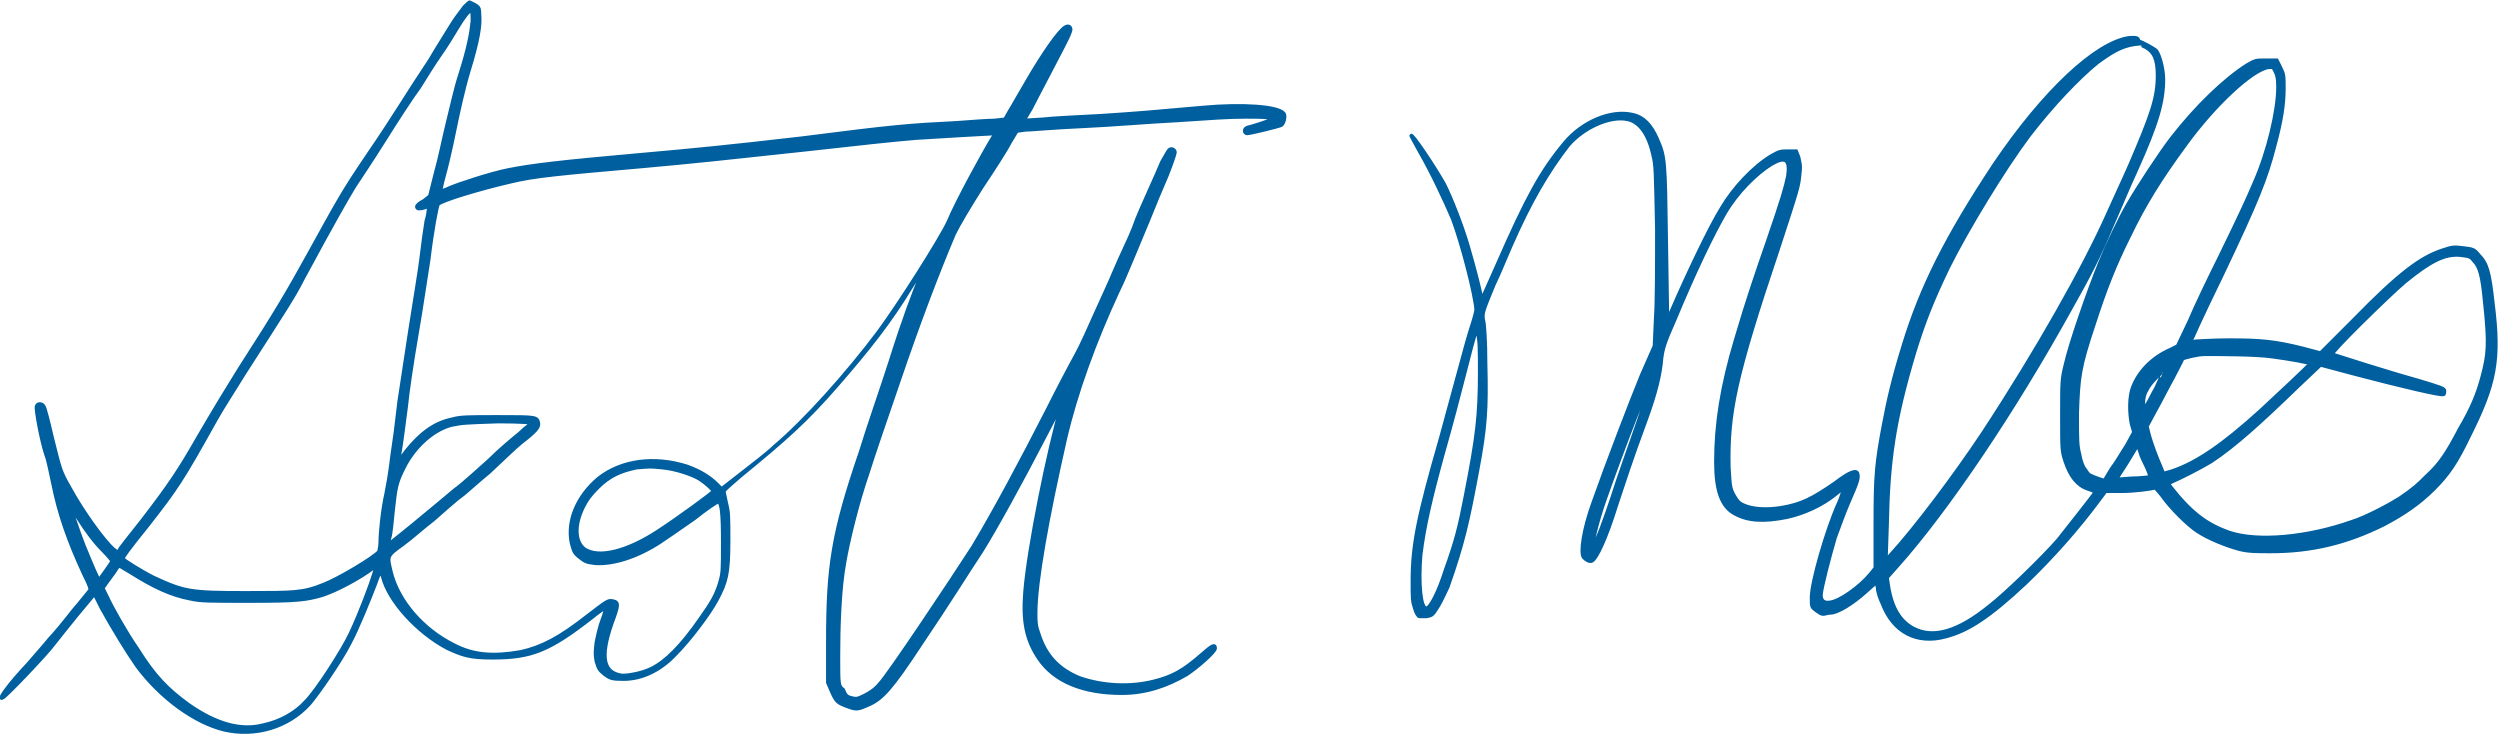
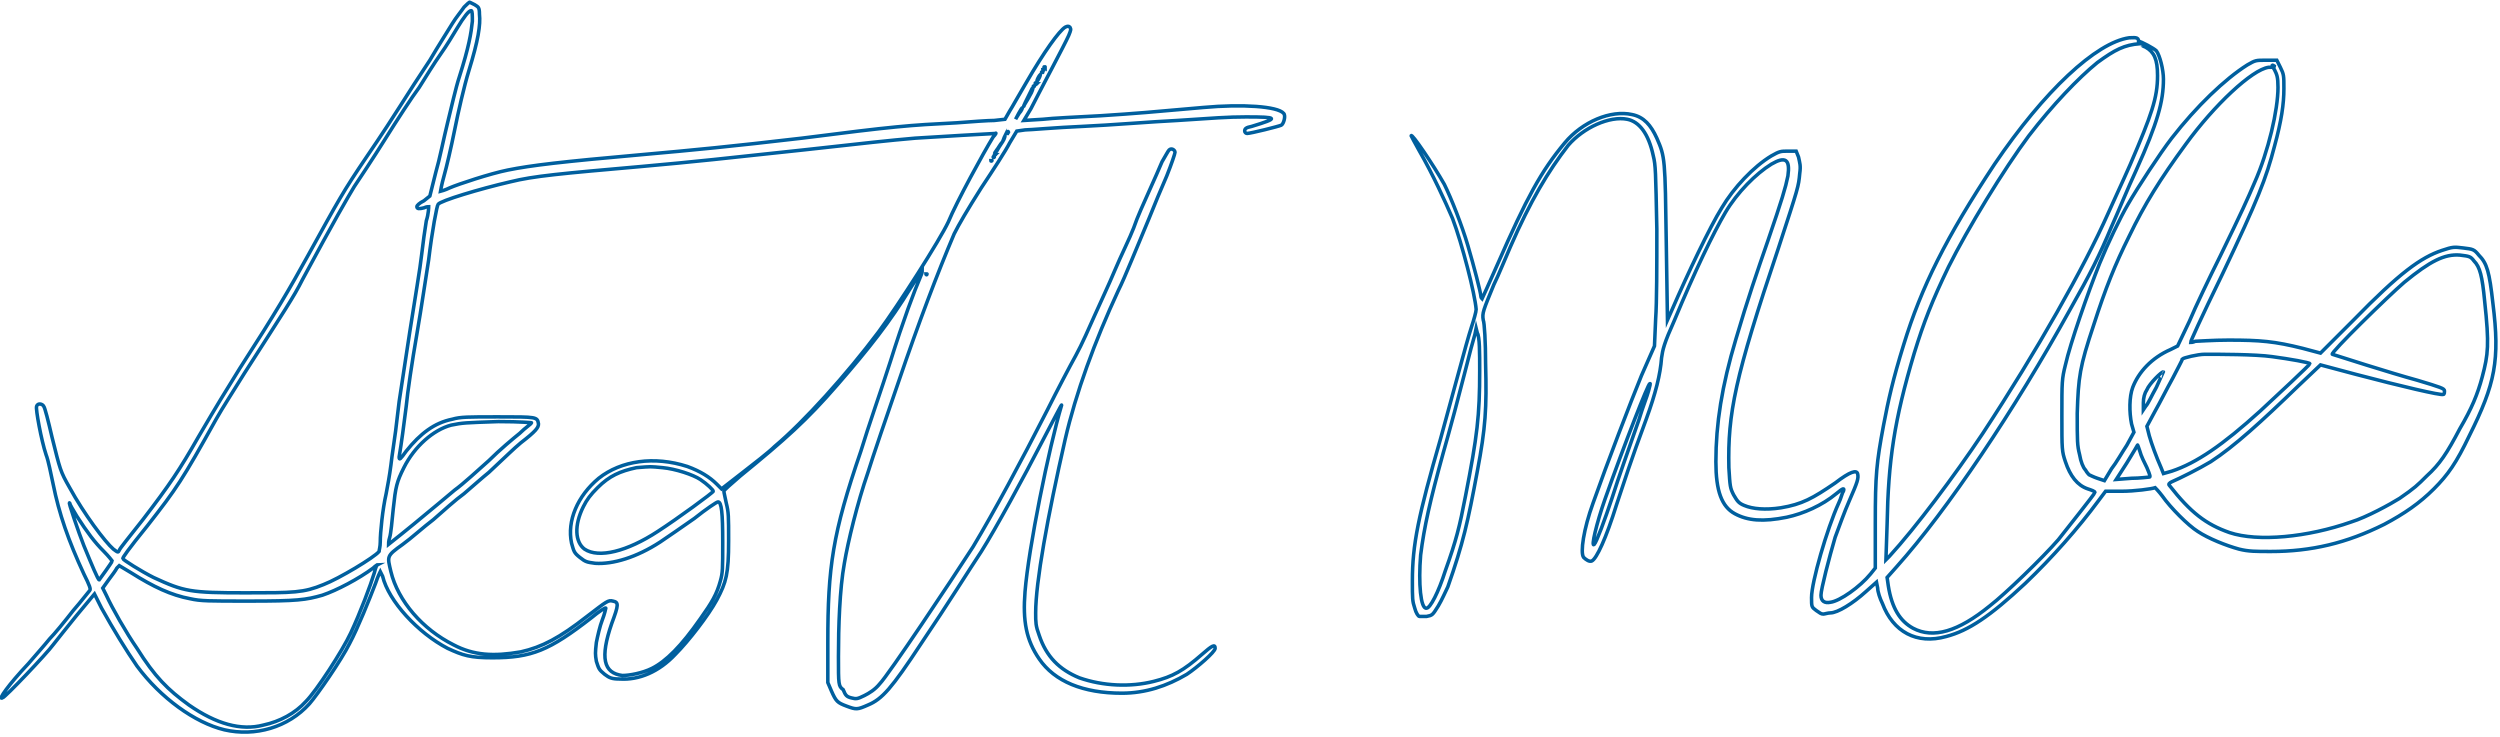
<svg xmlns="http://www.w3.org/2000/svg" xmlns:xlink="http://www.w3.org/1999/xlink" version="1.1" id="Layer_1" x="0px" y="0px" viewBox="0 0 211.7 62.4" style="enable-background:new 0 0 211.7 62.4;" xml:space="preserve">
  <style type="text/css">
	.st0{clip-path:url(#SVGID_00000173136798248555772180000017163199580159742083_);fill:#005F9E;}
	
		.st1{clip-path:url(#SVGID_00000173136798248555772180000017163199580159742083_);fill:none;stroke:#005F9E;stroke-width:0.3;stroke-linecap:round;stroke-miterlimit:10;}
</style>
  <g>
    <defs>
      <rect id="SVGID_1_" y="0" width="211.7" height="62.4" />
    </defs>
    <clipPath id="SVGID_00000117657237746091747050000007959031935138892417_">
      <use xlink:href="#SVGID_1_" style="overflow:visible;" />
    </clipPath>
-     <path style="clip-path:url(#SVGID_00000117657237746091747050000007959031935138892417_);fill:#005F9E;" d="M39.3,0.6   c-0.2,0.3-0.7,0.9-1,1.4c-0.3,0.5-1.2,1.9-1.9,3.1C35.6,6.3,34.5,8,34,8.8c-0.5,0.8-1.8,2.8-2.9,4.4c-2.1,3.1-2.4,3.7-5,8.4   c-1.6,2.9-2.7,4.8-5.8,9.6c-1.3,2.1-1.8,2.9-3.5,5.8c-1.6,2.8-2.4,4-4.7,7c-1.1,1.4-2,2.5-2,2.6c-0.1,0.2-0.1,0.2-0.5-0.1   c-0.7-0.6-2.5-3-3.7-5.2c-0.8-1.4-0.8-1.5-1.5-4.3c-0.3-1.3-0.6-2.5-0.7-2.6c-0.1-0.2-0.5-0.3-0.6,0c-0.1,0.2,0.4,2.9,0.8,4.1   c0.2,0.5,0.4,1.6,0.6,2.5c0.5,2.5,1.3,4.8,2.6,7.6c0.5,1,0.6,1.3,0.5,1.4c-0.1,0.1-0.7,0.9-1.4,1.7c-0.7,0.9-1.6,2-2,2.4   c-0.4,0.5-1.2,1.4-1.8,2.1c-1.7,1.8-2.6,3.1-2.2,2.9c0.2,0,3.8-3.8,4.3-4.5c0.3-0.4,1.2-1.5,2-2.5l1.5-1.8l0.6,1.2   c1,1.8,2.1,3.6,3,4.9c2,2.7,4.9,4.8,7.4,5.4c2.6,0.6,5.4-0.2,7.2-2.2c0.7-0.8,2.7-3.7,3.4-5.1c0.7-1.3,1.7-3.8,2.2-5.1   c0.2-0.6,0.4-1,0.4-1c0,0,0.1,0.2,0.2,0.4c0.5,2.1,3,4.8,5.5,6.1c1.3,0.6,1.9,0.8,3.8,0.8c3.3,0,4.8-0.6,8.4-3.4   c0.6-0.5,1.2-0.9,1.2-0.8c0,0-0.1,0.5-0.3,1c-0.2,0.5-0.4,1.4-0.5,1.9c-0.1,0.9-0.1,1,0,1.6c0.2,0.6,0.2,0.7,0.7,1.1   c0.4,0.3,0.6,0.4,1.3,0.4c1.6,0.1,3.3-0.6,4.7-2.1c1.1-1.1,2.8-3.3,3.5-4.6c0.8-1.5,1-2.2,1-5c0-2.1,0-2.4-0.2-3.2   c-0.1-0.5-0.2-0.9-0.2-1c0-0.1,0.6-0.6,1.4-1.3c3.8-3.1,5.6-4.7,8.2-7.7c2.7-3.1,4.5-5.4,6.2-8.2c0.5-0.8,1-1.5,1-1.5   c0,0,0,0.2-0.1,0.4c-0.6,1.4-1.5,3.8-2.6,7.3c-0.7,2.2-1.9,5.6-2.5,7.6c-2.4,7-2.8,9.8-2.8,16.2l0,3.4l0.3,0.7   c0.4,0.9,0.5,1,1.3,1.3c0.8,0.3,0.9,0.3,1.8-0.1c1.2-0.5,2-1.4,4.5-5.2c2.3-3.4,4.1-6.3,5.1-7.8c1.2-1.9,3.6-6.3,5.2-9.4   c0.9-1.7,1.6-3.1,1.6-3c-1.1,3.7-2.8,12.1-3.1,15.8c-0.2,2.5,0.1,4.1,1.2,5.7c1.3,1.9,3.7,2.9,7,2.9c2,0,3.8-0.6,5.5-1.6   c0.9-0.6,2.4-1.9,2.4-2.2c0-0.4-0.3-0.2-1.1,0.5c-1.6,1.4-2.5,1.9-4.1,2.3c-2,0.5-4.3,0.4-6.3-0.3c-1.7-0.7-2.8-1.8-3.4-3.6   c-0.3-0.8-0.3-1.1-0.3-1.9c0-2.6,1-8.1,2.5-14.7c0.9-3.9,2.5-8.3,4.5-12.6c0.6-1.2,1.5-3.5,2.6-6.1c0.4-1,1.1-2.7,1.5-3.6   c0.4-1,0.7-1.9,0.7-2c0-0.2-0.3-0.4-0.5-0.2c-0.1,0.1-0.3,0.5-0.6,1c-0.2,0.5-0.7,1.6-1.1,2.5c-0.4,0.9-1,2.2-1.3,3.1   c-0.3,0.8-1.1,2.4-1.6,3.6c-0.5,1.2-1.3,2.9-1.7,3.8s-1.1,2.5-1.6,3.4c-0.5,0.9-1.6,3-2.4,4.6c-2.3,4.5-4.5,8.6-6.3,11.6   c-1.8,2.8-7.2,10.9-7.9,11.6c-0.4,0.5-0.9,0.8-1.3,1c-0.6,0.3-0.7,0.3-1.1,0.2c-0.4-0.1-0.5-0.2-0.7-0.7C71,58.1,71,58,71,55.6   c0-2.5,0.1-5.7,0.5-7.9c0.3-1.8,1.1-5.1,2-7.7c0.4-1.3,1.6-4.8,2.6-7.7c1.7-5,3.3-9.2,4.7-12.5c0.4-0.8,1.1-2,2.3-3.9   c1-1.5,2.1-3.2,2.4-3.8l0.6-1l0.7-0.1c0.4,0,2.6-0.2,4.9-0.3c2.3-0.1,5.9-0.4,8-0.5c3-0.2,4.3-0.3,5.8-0.3c2.8,0,2.8,0.1,0.5,0.8   c-0.5,0.1-0.6,0.2-0.6,0.4c0,0.1,0.1,0.2,0.2,0.2c0.3,0,2.7-0.6,2.9-0.7c0.2-0.1,0.4-0.8,0.2-1c-0.5-0.6-3.5-0.8-6.8-0.5   c-4.5,0.4-5.6,0.5-8.7,0.7c-1.8,0.1-4.1,0.2-4.9,0.3l-1.6,0.1l0.6-1C87.9,8,90.2,3.7,90.5,3c0.2-0.5,0.2-0.5,0.1-0.7   c-0.1-0.1-0.2-0.1-0.4,0c-0.5,0.3-1.8,2.1-3.3,4.7c-0.6,1-1.2,2.1-1.4,2.4l-0.4,0.7l-0.9,0.1c-0.5,0-1.9,0.1-3.2,0.2   c-4,0.2-5.3,0.3-13.1,1.3c-6,0.7-9.1,1-13.6,1.4C47.5,13.7,45,14,43,14.4c-1.5,0.3-4.2,1.2-4.9,1.5c-0.4,0.2-0.8,0.3-0.8,0.3   c0,0,0.1-0.6,0.3-1.3c0.2-0.7,0.6-2.4,0.9-3.9c0.3-1.5,0.8-3.7,1.2-5c0.8-2.6,1-3.9,0.9-4.8c0-0.6-0.1-0.6-0.4-0.8   c-0.2-0.1-0.4-0.2-0.4-0.2C39.8,0.1,39.5,0.4,39.3,0.6 M40,1.8c-0.1,1-0.3,2.2-1.1,4.7c-0.3,0.9-0.7,2.7-1,3.9   c-0.3,1.2-0.7,3.2-1,4.2l-0.5,2L35.9,17c-0.4,0.2-0.6,0.4-0.6,0.5c0,0.2,0.2,0.2,0.6,0.1c0.2-0.1,0.4-0.1,0.4-0.1   c0,0,0,0.6-0.2,1.2c-0.1,0.6-0.3,2-0.4,2.9c-0.1,1-0.6,3.9-1,6.5c-0.4,2.6-0.8,5.2-0.9,5.9s-0.2,1.8-0.3,2.5   c-0.1,0.8-0.3,2-0.4,2.9c-0.1,0.8-0.3,1.9-0.4,2.4c-0.3,1.3-0.5,3.3-0.5,4.1c0,0.4-0.1,0.7-0.1,0.8c-0.4,0.5-3.4,2.3-4.7,2.8   c-1.7,0.7-2.5,0.7-6.6,0.7c-4.7,0-5.2-0.1-7.8-1.3c-1-0.5-2.6-1.5-2.6-1.6c0-0.1,0.4-0.7,2.1-2.8c2.5-3.2,2.9-3.8,5.8-9   c0.5-0.9,1.6-2.6,2.4-3.9c3.4-5.3,4.2-6.5,4.9-7.9c2.8-5.2,3.8-6.9,4.4-7.9c0.4-0.6,1.6-2.4,2.6-4c1-1.6,2.3-3.6,2.9-4.4   c0.5-0.8,1.3-2.1,1.8-2.8c0.5-0.7,1.1-1.7,1.4-2.2c0.6-1,1-1.5,1.2-1.5C40,0.9,40,1.3,40,1.8 M88.5,5.7C88.5,5.7,88.5,5.7,88.5,5.7   c-0.1,0.1-0.1,0-0.1,0C88.4,5.7,88.4,5.6,88.5,5.7C88.5,5.6,88.5,5.7,88.5,5.7 M88.4,5.9C88.4,5.9,88.4,6,88.4,5.9   c-0.1,0.1-0.1,0-0.1,0C88.3,5.9,88.3,5.9,88.4,5.9C88.4,5.9,88.4,5.9,88.4,5.9 M88.3,6.1C88.3,6.1,88.3,6.2,88.3,6.1   c-0.1,0.1-0.1,0-0.1,0C88.2,6.1,88.2,6.1,88.3,6.1C88.3,6.1,88.3,6.1,88.3,6.1 M88,6.6c-0.1,0.2-0.2,0.3-0.2,0.3s0-0.1,0.1-0.3   c0.1-0.2,0.2-0.3,0.2-0.3S88.1,6.4,88,6.6 M87.8,7.1C87.8,7.1,87.7,7.1,87.8,7.1c-0.1,0.1-0.1,0-0.1,0C87.6,7,87.7,7,87.8,7.1   C87.7,7,87.8,7,87.8,7.1 M87.6,7.3C87.6,7.3,87.6,7.3,87.6,7.3c-0.1,0.1-0.1,0-0.1,0S87.6,7.2,87.6,7.3C87.6,7.2,87.6,7.2,87.6,7.3    M87.2,8.1C87,8.5,86.7,8.9,86.7,9c-0.1,0.1,0.2-0.5,0.7-1.5c0,0,0.1-0.1,0.1-0.1C87.5,7.4,87.4,7.8,87.2,8.1 M86.3,9.6   c-0.2,0.3-0.3,0.5-0.3,0.5c0,0,0.5-1,0.6-1C86.6,9.1,86.5,9.4,86.3,9.6 M84.1,11.6c-0.8,1.3-3.1,5.5-3.8,7.2   c-0.7,1.5-4.2,7-5.9,9.3c-2.7,3.6-6.3,7.6-8.8,9.7c-0.5,0.5-1.8,1.5-2.7,2.2l-1.8,1.4L60.7,41c-0.6-0.6-1.4-1.1-2.5-1.5   c-2.8-0.9-5.6-0.5-7.5,1C48.9,42,48,44.1,48.4,46c0.2,0.7,0.2,0.8,0.7,1.2c0.5,0.4,0.6,0.4,1.3,0.5c1.5,0.1,3.5-0.5,5.5-1.8   c0.6-0.4,1.9-1.3,2.9-2c1-0.8,1.9-1.4,2-1.4c0.3,0,0.4,0.9,0.4,3.4c0,2.3,0,2.6-0.2,3.3c-0.3,1.1-0.7,1.8-1.7,3.2   c-1.6,2.3-2.9,3.6-4.1,4.2c-0.8,0.4-1.9,0.6-2.5,0.6c-1.6-0.2-1.9-1.5-0.9-4.4c0.6-1.6,0.6-1.8,0.1-1.9c-0.4-0.1-0.5,0-2.2,1.3   c-2.3,1.8-3.8,2.6-5.6,3c-2.3,0.4-4,0.3-5.7-0.6c-2.6-1.3-4.7-3.7-5.3-6.2c-0.3-1.3-0.4-1.3,1-2.3c0.7-0.5,1.8-1.5,2.6-2.1   c0.8-0.7,1.9-1.7,2.6-2.2c0.7-0.6,1.6-1.4,2.1-1.8c1.5-1.4,2.1-2,2.7-2.5c1.3-1,1.5-1.3,1.5-1.6c-0.1-0.6-0.1-0.6-3.4-0.6   c-2.6,0-3.2,0-3.9,0.2c-1.5,0.3-2.7,1.2-3.9,2.7c-0.5,0.7-0.6,0.8-0.6,0.5c0.2-1.2,0.4-2.7,0.6-4.3c0.1-1.1,0.5-3.8,0.9-6.1   c0.4-2.3,0.8-5.1,1-6.3c0.3-2.5,0.7-4.6,0.8-4.7c0.2-0.3,3.5-1.3,6.1-1.9c2-0.5,4.3-0.7,11.1-1.3c4.5-0.4,7.2-0.7,13.7-1.4   c5.4-0.6,7.2-0.8,9.5-1c1.5-0.1,6.7-0.4,6.8-0.4C84.4,11.2,84.3,11.4,84.1,11.6 M85.4,11.2c0,0-0.1,0.1-0.1,0.1c-0.1,0-0.1,0,0,0   C85.3,11.1,85.4,11.1,85.4,11.2 M84.9,12c-0.2,0.3-0.4,0.6-0.5,0.8L84.2,13l0.2-0.3C84.5,12.6,84.7,12.2,84.9,12   c0.1-0.3,0.2-0.5,0.2-0.5S85.1,11.7,84.9,12 M84.3,13.1C84.3,13.1,84.2,13.1,84.3,13.1c-0.1,0.1-0.1,0-0.1,0   C84.2,13.1,84.2,13,84.3,13.1C84.2,13,84.3,13.1,84.3,13.1 M84.2,13.3C84.2,13.3,84.1,13.4,84.2,13.3c-0.1,0.1-0.1,0-0.1,0   C84.1,13.3,84.1,13.2,84.2,13.3C84.1,13.2,84.2,13.3,84.2,13.3 M84,13.6C84,13.6,83.9,13.7,84,13.6c-0.1,0.1-0.1,0-0.1,0   S83.9,13.6,84,13.6C83.9,13.6,84,13.6,84,13.6 M78.5,23.2C78.5,23.3,78.4,23.3,78.5,23.2c-0.1,0.1-0.1,0-0.1,0S78.4,23.2,78.5,23.2   C78.4,23.2,78.5,23.2,78.5,23.2 M45,35.8c0,0.1-0.5,0.4-1,0.9c-0.5,0.4-1.7,1.4-2.6,2.3c-0.9,0.8-2.2,2-2.9,2.5   c-0.7,0.6-1.8,1.5-2.4,2c-1.3,1.1-3.2,2.6-3.2,2.6c0,0,0-0.3,0.1-0.6c0.1-0.3,0.2-1.4,0.3-2.4c0.2-1.9,0.3-2.3,0.9-3.5   c0.9-1.8,2.5-3.2,4-3.6c1-0.2,1.1-0.2,4-0.3C44.1,35.7,45.1,35.8,45,35.8 M56.1,39.6c1.1,0.1,2.6,0.6,3.2,1c0.6,0.4,1.1,0.9,1.1,1   c0,0.1-3,2.3-4.7,3.4c-2.6,1.7-5,2.3-6.2,1.5c-0.8-0.6-0.9-2-0.1-3.6c0.3-0.6,0.6-1,1.2-1.6c1-1,1.9-1.4,3.3-1.7   C55.2,39.5,55,39.5,56.1,39.6 M6.5,43.7c0.9,1.4,1.5,2.2,2.3,3c0.4,0.4,0.7,0.8,0.7,0.8c0,0.1-1.1,1.6-1.1,1.6   c-0.1,0-0.6-1.2-1.3-2.9c-0.4-1-1.4-3.9-1.2-3.6C5.9,42.7,6.2,43.2,6.5,43.7 M31.7,48.5c-0.3,1-1.2,3.4-2,5.1   c-0.7,1.5-2.9,4.9-3.8,5.8c-0.9,1-2.2,1.7-3.6,2c-1.9,0.5-4-0.1-6.3-1.7c-1.8-1.3-2.9-2.4-4.4-4.8c-0.9-1.3-2.1-3.4-2.6-4.5   l-0.3-0.6l0.5-0.7c0.3-0.4,0.6-0.8,0.7-1l0.2-0.2l1,0.6c1.9,1.2,3.4,1.9,5,2.2c0.9,0.2,1.5,0.2,5,0.2c4.1,0,4.8-0.1,6.2-0.5   c1.2-0.4,3.1-1.4,4.3-2.3c0.2-0.2,0.4-0.3,0.4-0.3C31.9,47.8,31.8,48.1,31.7,48.5 M180.3,3.2c-2.8,0.4-7.2,4.5-11.4,10.7   c-4.1,6.2-6.2,10.4-7.7,15.3c-0.9,2.9-1.3,4.7-1.7,6.8c-0.6,3.2-0.7,4.2-0.7,8.3l0,3.8l-0.4,0.5c-0.9,1.1-2.6,2.3-3.4,2.4   c-0.5,0.1-0.8-0.1-0.8-0.6c0-0.5,0.7-3.2,1.2-4.9c0.3-0.8,0.8-2.2,1.2-3.1c0.7-1.6,0.8-1.9,0.7-2.3c-0.1-0.3-0.6-0.2-1.9,0.8   c-1.9,1.3-2.8,1.8-4.6,2.1c-1.3,0.2-2.4,0.1-3.1-0.2c-0.5-0.2-0.6-0.4-0.9-0.9c-0.3-0.6-0.3-0.7-0.4-2.3c-0.1-4.6,0.5-7.6,4.2-18.6   c1.7-5.2,1.7-5.2,1.8-6.3c0.1-0.7,0-0.9-0.1-1.4l-0.2-0.5l-0.7,0c-0.6,0-0.7,0-1.4,0.4c-1.5,0.9-3.2,2.7-4.2,4.4   c-1,1.6-2.9,5.6-4.2,8.6l-0.4,0.9l-0.1-6.5c-0.1-7.2-0.1-7.3-0.8-8.9c-0.5-1.1-1.1-1.8-2.1-2c-1.8-0.4-4.2,0.6-5.7,2.4   c-2,2.4-3.2,4.6-5.7,10.3c-0.7,1.6-1.3,2.9-1.3,2.9s-0.1-0.1-0.1-0.2c0-0.3-0.6-2.6-1.1-4.3c-0.5-1.7-1.4-4-2-5.2   c-0.9-1.6-2.8-4.4-2.8-4.1c0,0,0.3,0.6,0.7,1.3c1.1,1.9,2.2,4.3,2.8,5.7c0.8,2.1,1.9,6.4,2,7.7c0,0.2-0.2,0.9-0.4,1.5   c-0.2,0.6-0.7,2.4-1.1,3.9c-0.4,1.5-1.1,4-1.5,5.5c-1.9,6.6-2.4,9-2.4,12.1c0,1.5,0,1.7,0.2,2.3c0.1,0.4,0.3,0.7,0.4,0.7   c0.1,0,0.4,0,0.6,0c0.5-0.1,0.5-0.1,1-0.9c0.3-0.5,0.6-1.2,0.8-1.6c1.3-3.7,1.7-5.5,2.5-9.8c0.7-3.7,0.8-5.3,0.7-9.1   c0-1.8-0.1-3.5-0.2-3.7c-0.1-0.6,0-0.8,0.9-3c0.4-0.8,1-2.3,1.4-3.2c1.7-3.9,3.2-6.4,4.9-8.6c1.3-1.5,3.5-2.5,5-2.2   c1,0.2,1.8,1.2,2.2,3.1c0.2,0.8,0.2,1.3,0.3,6.2c0,3.1,0,6.2-0.1,7.6l-0.1,2.3l-1.1,2.5c-0.9,2.2-2.9,7.4-4.1,10.8   c-0.8,2.2-1.1,4.2-0.8,4.6c0.2,0.2,0.5,0.4,0.7,0.3c0.4-0.2,1.2-1.9,2.1-4.8c0.6-1.8,1.2-3.7,2.5-7.2c0.8-2.2,1.2-3.8,1.3-5.2   c0.1-0.7,0.2-1.2,1.1-3.2c1.7-4.1,3.3-7.4,4.3-9.1c1-1.7,2.6-3.3,3.9-4.1c1.2-0.7,1.6-0.4,1.4,1c-0.2,1-0.5,2-1.7,5.5   c-0.9,2.6-1.7,4.9-2.7,8.3c-1.2,4-1.7,7.2-1.7,10.4c0,2.5,0.5,3.8,1.6,4.4c1.1,0.6,2.4,0.7,4.4,0.3c1.4-0.3,3-1,4.2-2   c0.6-0.5,0.7-0.5,0.6-0.2c-0.1,0.1-0.2,0.6-0.4,1c-1,2.2-2.3,6.7-2.3,8c0,0.8,0,0.8,0.4,1.1c0.3,0.2,0.4,0.3,0.6,0.3   c0.1,0,0.4-0.1,0.6-0.1c0.6,0,1.9-0.8,3-1.8l0.9-0.8l0.1,0.5c0,0.3,0.2,0.9,0.4,1.3c0.9,2.4,2.9,3.5,5.4,2.8   c1.9-0.5,3.7-1.7,6.7-4.5c2.3-2.2,4.5-4.7,6.2-7l0.6-0.8l1.3,0c1.2,0,2.6-0.2,2.9-0.3c0,0,0.3,0.3,0.6,0.7c0.7,1,2.2,2.5,3,3   c0.9,0.6,2.4,1.2,3.5,1.5c0.8,0.2,1.4,0.2,2.7,0.2c3.4,0,6.4-0.7,9.6-2.3c1.7-0.9,3-1.8,4.2-3c1.2-1.2,1.9-2.2,3-4.5   c2.2-4.4,2.6-6.4,2-11.2c-0.3-2.7-0.5-3.4-1.2-4.1c-0.4-0.5-0.5-0.5-1.3-0.6c-0.8-0.1-0.9-0.1-1.8,0.2c-1.8,0.6-3.6,1.9-7.5,5.9   l-2.8,2.8l-1.5-0.4c-2.4-0.6-3.6-0.7-6.3-0.7c-1.3,0-2.6,0.1-2.8,0.1c-0.2,0.1-0.4,0.1-0.4,0.1c0-0.1,0.8-1.9,2.7-5.8   c3-6.3,3.7-8.1,4.4-10.8c0.6-2.2,0.8-3.6,0.8-4.9c0-1.1,0-1.2-0.3-1.8l-0.3-0.6l-0.9,0c-0.9,0-0.9,0-1.6,0.4   c-1.9,1.2-4.3,3.5-6.4,6.2c-1,1.3-2.9,4.2-3.7,5.6c-0.7,1.2-1.7,3.3-2.4,5c-1,2.5-2.5,6.8-2.9,8.6c-0.3,1.2-0.3,1.4-0.3,4.3   c0,2.9,0,3,0.3,3.9c0.4,1.2,1,2,1.9,2.3c0.3,0.1,0.6,0.2,0.6,0.3c0,0.1-2.4,3.1-3.1,4c-1.3,1.5-4.5,4.6-5.8,5.6   c-2.7,2.2-4.8,2.8-6.5,1.9c-1.1-0.6-1.8-1.7-2.1-3.6l-0.1-0.7l0.8-0.9c4.3-4.8,10-13.3,14.7-21.8c1.7-3,2.5-4.6,3.5-7   c0.5-1.1,1.4-3.3,2.1-4.8c1.8-4,2.3-5.8,2.3-7.7c0-0.8-0.3-2-0.6-2.4c-0.2-0.2-1.3-0.8-1.5-0.8C181.1,3.1,180.7,3.2,180.3,3.2    M181.7,4c0.7,0.4,1,1,1,2.4c0,1.9-0.5,3.3-2.3,7.5c-0.7,1.6-1.6,3.5-1.9,4.2c-2,4.5-6,11.6-10.6,18.6c-2.4,3.6-5.7,8-7.9,10.4   l-0.3,0.3l0.1-3c0.1-5.4,0.6-8.8,2.3-14.5c0.8-2.6,1.5-4.4,2.9-7.3c1.6-3.2,4.7-8.3,6.8-11.1c2-2.6,4.2-4.9,5.8-6.2   c1.5-1.1,2.3-1.5,3.6-1.6C181.2,3.7,181.4,3.9,181.7,4 M192.6,5.9c0.2,0.4,0.3,0.6,0.3,1.5c0,1.9-0.8,5.4-2,8.1   c-0.6,1.4-1,2.3-2.9,6.2c-0.9,1.8-2.1,4.3-2.6,5.5l-1,2.1l-0.6,0.3c-1.6,0.7-2.7,1.9-3.2,3.2c-0.3,0.8-0.3,2.1-0.1,3.1l0.2,0.7   l-0.6,1.1c-0.4,0.6-0.9,1.5-1.3,2l-0.6,1l-0.6-0.2c-0.3-0.1-0.7-0.3-0.7-0.3c0,0-0.2-0.2-0.3-0.4c-0.2-0.2-0.4-0.7-0.5-1.3   c-0.2-0.8-0.2-1.1-0.2-3.5c0.1-3.1,0.2-3.9,1.4-7.5c1-3.1,1.8-5.1,3-7.5c1.3-2.7,2.6-4.8,4.8-7.8c2.4-3.3,5.6-6.3,7-6.5   c0.3,0,0.5,0,0.5-0.1C192.3,5.4,192.4,5.6,192.6,5.9 M209.5,22.1c0.5,0.5,0.7,1.3,0.9,3.4c0.4,3.7,0.3,4.5-0.2,6.4   c-0.4,1.5-0.9,2.7-1.9,4.4c-1.1,2.1-1.7,3-2.8,4c-0.8,0.8-1,1-2.3,1.9c-0.8,0.5-2.8,1.6-4.1,2c-3.7,1.3-7.9,1.7-10.3,0.9   c-2-0.7-3.3-1.7-5.1-4c-0.1-0.1,0-0.2,0.2-0.3c0.7-0.3,2.3-1.1,3.3-1.7c2-1.3,4.3-3.4,7.4-6.4l1.9-1.8l3,0.8c3.8,1,7.2,1.8,7.4,1.7   c0.1,0,0.1-0.2,0.1-0.3c0-0.2-0.3-0.3-2.3-0.9c-2.2-0.6-6.9-2.1-7.2-2.2c-0.2-0.1,4.7-4.9,6.1-6.1c2.2-1.8,3.4-2.4,4.7-2.3   C209.1,21.7,209.2,21.7,209.5,22.1 M125.3,31.4c0,3.8-0.2,5.5-1.2,10.6c-0.5,2.6-0.8,3.8-1.7,6.3c-0.6,1.9-1.3,3.2-1.6,3.2   c-0.5,0.1-0.7-2.1-0.5-4.5c0.3-2.4,0.8-4.6,1.9-8.6c0.6-2.1,1.4-5.1,1.8-6.7c0.4-1.6,0.8-3.1,0.9-3.4l0.1-0.5l0.1,0.4   C125.3,28.5,125.3,29.9,125.3,31.4 M192.4,30.2c1.5,0.2,3.2,0.5,3.2,0.6c0,0.1-2.8,2.7-4.2,4c-3.2,2.9-5.4,4.4-7.5,5.1l-0.7,0.2   l-0.2-0.5c-0.4-0.9-0.8-2-1-2.7l-0.2-0.8l0.7-1.3c0.4-0.7,1-1.9,1.5-2.8c0.4-0.8,0.8-1.5,0.8-1.6c0.1-0.1,1.3-0.4,1.9-0.4   C187.8,30,191,30,192.4,30.2 M182.6,32.8c-0.4,0.7-0.7,1.4-0.9,1.6l-0.2,0.3l0-0.6c0-0.4,0.1-0.8,0.3-1.1c0.2-0.5,1.3-1.6,1.4-1.5   C183.2,31.5,182.9,32.1,182.6,32.8 M139.6,33.1c-0.1,0.4-0.5,1.4-0.8,2.4c-0.9,2.6-1.7,4.8-2.3,6.7c-0.6,1.8-1.3,3.7-1.5,3.9   c-0.3,0.3,0.2-1.8,0.9-3.8c1.7-4.8,3.7-9.9,3.8-9.8C139.8,32.4,139.7,32.7,139.6,33.1 M181.8,39.6c0.3,0.7,0.3,0.8,0.2,0.8   c-0.1,0-0.8,0.1-1.5,0.1l-1.3,0.1l0.9-1.4c0.5-0.8,0.9-1.5,0.9-1.5c0-0.1,0.1,0.2,0.2,0.5C181.3,38.6,181.6,39.2,181.8,39.6" />
    <path style="clip-path:url(#SVGID_00000117657237746091747050000007959031935138892417_);fill:none;stroke:#005F9E;stroke-width:0.3;stroke-linecap:round;stroke-miterlimit:10;" d="   M39.3,0.6c-0.2,0.3-0.7,0.9-1,1.4c-0.3,0.5-1.2,1.9-1.9,3.1C35.6,6.3,34.5,8,34,8.8c-0.5,0.8-1.8,2.8-2.9,4.4   c-2.1,3.1-2.4,3.7-5,8.4c-1.6,2.9-2.7,4.8-5.8,9.6c-1.3,2.1-1.8,2.9-3.5,5.8c-1.6,2.8-2.4,4-4.7,7c-1.1,1.4-2,2.5-2,2.6   c-0.1,0.2-0.1,0.2-0.5-0.1c-0.7-0.6-2.5-3-3.7-5.2c-0.8-1.4-0.8-1.5-1.5-4.3c-0.3-1.3-0.6-2.5-0.7-2.6c-0.1-0.2-0.5-0.3-0.6,0   c-0.1,0.2,0.4,2.9,0.8,4.1c0.2,0.5,0.4,1.6,0.6,2.5c0.5,2.5,1.3,4.8,2.6,7.6c0.5,1,0.6,1.3,0.5,1.4c-0.1,0.1-0.7,0.9-1.4,1.7   c-0.7,0.9-1.6,2-2,2.4c-0.4,0.5-1.2,1.4-1.8,2.1c-1.7,1.8-2.6,3.1-2.2,2.9c0.2,0,3.8-3.8,4.3-4.5c0.3-0.4,1.2-1.5,2-2.5l1.5-1.8   l0.6,1.2c1,1.8,2.1,3.6,3,4.9c2,2.7,4.9,4.8,7.4,5.4c2.6,0.6,5.4-0.2,7.2-2.2c0.7-0.8,2.7-3.7,3.4-5.1c0.7-1.3,1.7-3.8,2.2-5.1   c0.2-0.6,0.4-1,0.4-1c0,0,0.1,0.2,0.2,0.4c0.5,2.1,3,4.8,5.5,6.1c1.3,0.6,1.9,0.8,3.8,0.8c3.3,0,4.8-0.6,8.4-3.4   c0.6-0.5,1.2-0.9,1.2-0.8c0,0-0.1,0.5-0.3,1c-0.2,0.5-0.4,1.4-0.5,1.9c-0.1,0.9-0.1,1,0,1.6c0.2,0.6,0.2,0.7,0.7,1.1   c0.4,0.3,0.6,0.4,1.3,0.4c1.6,0.1,3.3-0.6,4.7-2.1c1.1-1.1,2.8-3.3,3.5-4.6c0.8-1.5,1-2.2,1-5c0-2.1,0-2.4-0.2-3.2   c-0.1-0.5-0.2-0.9-0.2-1c0-0.1,0.6-0.6,1.4-1.3c3.8-3.1,5.6-4.7,8.2-7.7c2.7-3.1,4.5-5.4,6.2-8.2c0.5-0.8,1-1.5,1-1.5   c0,0,0,0.2-0.1,0.4c-0.6,1.4-1.5,3.8-2.6,7.3c-0.7,2.2-1.9,5.6-2.5,7.6c-2.4,7-2.8,9.8-2.8,16.2l0,3.4l0.3,0.7   c0.4,0.9,0.5,1,1.3,1.3c0.8,0.3,0.9,0.3,1.8-0.1c1.2-0.5,2-1.4,4.5-5.2c2.3-3.4,4.1-6.3,5.1-7.8c1.2-1.9,3.6-6.3,5.2-9.4   c0.9-1.7,1.6-3.1,1.6-3c-1.1,3.7-2.8,12.1-3.1,15.8c-0.2,2.5,0.1,4.1,1.2,5.7c1.3,1.9,3.7,2.9,7,2.9c2,0,3.8-0.6,5.5-1.6   c0.9-0.6,2.4-1.9,2.4-2.2c0-0.4-0.3-0.2-1.1,0.5c-1.6,1.4-2.5,1.9-4.1,2.3c-2,0.5-4.3,0.4-6.3-0.3c-1.7-0.7-2.8-1.8-3.4-3.6   c-0.3-0.8-0.3-1.1-0.3-1.9c0-2.6,1-8.1,2.5-14.7c0.9-3.9,2.5-8.3,4.5-12.6c0.6-1.2,1.5-3.5,2.6-6.1c0.4-1,1.1-2.7,1.5-3.6   c0.4-1,0.7-1.9,0.7-2c0-0.2-0.3-0.4-0.5-0.2c-0.1,0.1-0.3,0.5-0.6,1c-0.2,0.5-0.7,1.6-1.1,2.5c-0.4,0.9-1,2.2-1.3,3.1   c-0.3,0.8-1.1,2.4-1.6,3.6c-0.5,1.2-1.3,2.9-1.7,3.8s-1.1,2.5-1.6,3.4c-0.5,0.9-1.6,3-2.4,4.6c-2.3,4.5-4.5,8.6-6.3,11.6   c-1.8,2.8-7.2,10.9-7.9,11.6c-0.4,0.5-0.9,0.8-1.3,1c-0.6,0.3-0.7,0.3-1.1,0.2c-0.4-0.1-0.5-0.2-0.7-0.7C71,58.1,71,58,71,55.6   c0-2.5,0.1-5.7,0.5-7.9c0.3-1.8,1.1-5.1,2-7.7c0.4-1.3,1.6-4.8,2.6-7.7c1.7-5,3.3-9.2,4.7-12.5c0.4-0.8,1.1-2,2.3-3.9   c1-1.5,2.1-3.2,2.4-3.8l0.6-1l0.7-0.1c0.4,0,2.6-0.2,4.9-0.3c2.3-0.1,5.9-0.4,8-0.5c3-0.2,4.3-0.3,5.8-0.3c2.8,0,2.8,0.1,0.5,0.8   c-0.5,0.1-0.6,0.2-0.6,0.4c0,0.1,0.1,0.2,0.2,0.2c0.3,0,2.7-0.6,2.9-0.7c0.2-0.1,0.4-0.8,0.2-1c-0.5-0.6-3.5-0.8-6.8-0.5   c-4.5,0.4-5.6,0.5-8.7,0.7c-1.8,0.1-4.1,0.2-4.9,0.3l-1.6,0.1l0.6-1C87.9,8,90.2,3.7,90.5,3c0.2-0.5,0.2-0.5,0.1-0.7   c-0.1-0.1-0.2-0.1-0.4,0c-0.5,0.3-1.8,2.1-3.3,4.7c-0.6,1-1.2,2.1-1.4,2.4l-0.4,0.7l-0.9,0.1c-0.5,0-1.9,0.1-3.2,0.2   c-4,0.2-5.3,0.3-13.1,1.3c-6,0.7-9.1,1-13.6,1.4C47.5,13.7,45,14,43,14.4c-1.5,0.3-4.2,1.2-4.9,1.5c-0.4,0.2-0.8,0.3-0.8,0.3   c0,0,0.1-0.6,0.3-1.3c0.2-0.7,0.6-2.4,0.9-3.9c0.3-1.5,0.8-3.7,1.2-5c0.8-2.6,1-3.9,0.9-4.8c0-0.6-0.1-0.6-0.4-0.8   c-0.2-0.1-0.4-0.2-0.4-0.2C39.8,0.1,39.5,0.4,39.3,0.6 M40,1.8c-0.1,1-0.3,2.2-1.1,4.7c-0.3,0.9-0.7,2.7-1,3.9   c-0.3,1.2-0.7,3.2-1,4.2l-0.5,2L35.9,17c-0.4,0.2-0.6,0.4-0.6,0.5c0,0.2,0.2,0.2,0.6,0.1c0.2-0.1,0.4-0.1,0.4-0.1   c0,0,0,0.6-0.2,1.2c-0.1,0.6-0.3,2-0.4,2.9c-0.1,1-0.6,3.9-1,6.5c-0.4,2.6-0.8,5.2-0.9,5.9s-0.2,1.8-0.3,2.5   c-0.1,0.8-0.3,2-0.4,2.9c-0.1,0.8-0.3,1.9-0.4,2.4c-0.3,1.3-0.5,3.3-0.5,4.1c0,0.4-0.1,0.7-0.1,0.8c-0.4,0.5-3.4,2.3-4.7,2.8   c-1.7,0.7-2.5,0.7-6.6,0.7c-4.7,0-5.2-0.1-7.8-1.3c-1-0.5-2.6-1.5-2.6-1.6c0-0.1,0.4-0.7,2.1-2.8c2.5-3.2,2.9-3.8,5.8-9   c0.5-0.9,1.6-2.6,2.4-3.9c3.4-5.3,4.2-6.5,4.9-7.9c2.8-5.2,3.8-6.9,4.4-7.9c0.4-0.6,1.6-2.4,2.6-4c1-1.6,2.3-3.6,2.9-4.4   c0.5-0.8,1.3-2.1,1.8-2.8c0.5-0.7,1.1-1.7,1.4-2.2c0.6-1,1-1.5,1.2-1.5C40,0.9,40,1.3,40,1.8 M88.5,5.7C88.5,5.7,88.5,5.7,88.5,5.7   c-0.1,0.1-0.1,0-0.1,0C88.4,5.7,88.4,5.6,88.5,5.7C88.5,5.6,88.5,5.7,88.5,5.7 M88.4,5.9C88.4,5.9,88.4,6,88.4,5.9   c-0.1,0.1-0.1,0-0.1,0C88.3,5.9,88.3,5.9,88.4,5.9C88.4,5.9,88.4,5.9,88.4,5.9 M88.3,6.1C88.3,6.1,88.3,6.2,88.3,6.1   c-0.1,0.1-0.1,0-0.1,0C88.2,6.1,88.2,6.1,88.3,6.1C88.3,6.1,88.3,6.1,88.3,6.1 M88,6.6c-0.1,0.2-0.2,0.3-0.2,0.3s0-0.1,0.1-0.3   c0.1-0.2,0.2-0.3,0.2-0.3S88.1,6.4,88,6.6 M87.8,7.1C87.8,7.1,87.7,7.1,87.8,7.1c-0.1,0.1-0.1,0-0.1,0C87.6,7,87.7,7,87.8,7.1   C87.7,7,87.8,7,87.8,7.1 M87.6,7.3C87.6,7.3,87.6,7.3,87.6,7.3c-0.1,0.1-0.1,0-0.1,0S87.6,7.2,87.6,7.3C87.6,7.2,87.6,7.2,87.6,7.3    M87.2,8.1C87,8.5,86.7,8.9,86.7,9c-0.1,0.1,0.2-0.5,0.7-1.5c0,0,0.1-0.1,0.1-0.1C87.5,7.4,87.4,7.8,87.2,8.1 M86.3,9.6   c-0.2,0.3-0.3,0.5-0.3,0.5c0,0,0.5-1,0.6-1C86.6,9.1,86.5,9.4,86.3,9.6 M84.1,11.6c-0.8,1.3-3.1,5.5-3.8,7.2   c-0.7,1.5-4.2,7-5.9,9.3c-2.7,3.6-6.3,7.6-8.8,9.7c-0.5,0.5-1.8,1.5-2.7,2.2l-1.8,1.4L60.7,41c-0.6-0.6-1.4-1.1-2.5-1.5   c-2.8-0.9-5.6-0.5-7.5,1C48.9,42,48,44.1,48.4,46c0.2,0.7,0.2,0.8,0.7,1.2c0.5,0.4,0.6,0.4,1.3,0.5c1.5,0.1,3.5-0.5,5.5-1.8   c0.6-0.4,1.9-1.3,2.9-2c1-0.8,1.9-1.4,2-1.4c0.3,0,0.4,0.9,0.4,3.4c0,2.3,0,2.6-0.2,3.3c-0.3,1.1-0.7,1.8-1.7,3.2   c-1.6,2.3-2.9,3.6-4.1,4.2c-0.8,0.4-1.9,0.6-2.5,0.6c-1.6-0.2-1.9-1.5-0.9-4.4c0.6-1.6,0.6-1.8,0.1-1.9c-0.4-0.1-0.5,0-2.2,1.3   c-2.3,1.8-3.8,2.6-5.6,3c-2.3,0.4-4,0.3-5.7-0.6c-2.6-1.3-4.7-3.7-5.3-6.2c-0.3-1.3-0.4-1.3,1-2.3c0.7-0.5,1.8-1.5,2.6-2.1   c0.8-0.7,1.9-1.7,2.6-2.2c0.7-0.6,1.6-1.4,2.1-1.8c1.5-1.4,2.1-2,2.7-2.5c1.3-1,1.5-1.3,1.5-1.6c-0.1-0.6-0.1-0.6-3.4-0.6   c-2.6,0-3.2,0-3.9,0.2c-1.5,0.3-2.7,1.2-3.9,2.7c-0.5,0.7-0.6,0.8-0.6,0.5c0.2-1.2,0.4-2.7,0.6-4.3c0.1-1.1,0.5-3.8,0.9-6.1   c0.4-2.3,0.8-5.1,1-6.3c0.3-2.5,0.7-4.6,0.8-4.7c0.2-0.3,3.5-1.3,6.1-1.9c2-0.5,4.3-0.7,11.1-1.3c4.5-0.4,7.2-0.7,13.7-1.4   c5.4-0.6,7.2-0.8,9.5-1c1.5-0.1,6.7-0.4,6.8-0.4C84.4,11.2,84.3,11.4,84.1,11.6 M85.4,11.2c0,0-0.1,0.1-0.1,0.1c-0.1,0-0.1,0,0,0   C85.3,11.1,85.4,11.1,85.4,11.2 M84.9,12c-0.2,0.3-0.4,0.6-0.5,0.8L84.2,13l0.2-0.3C84.5,12.6,84.7,12.2,84.9,12   c0.1-0.3,0.2-0.5,0.2-0.5S85.1,11.7,84.9,12 M84.3,13.1C84.3,13.1,84.2,13.1,84.3,13.1c-0.1,0.1-0.1,0-0.1,0   C84.2,13.1,84.2,13,84.3,13.1C84.2,13,84.3,13.1,84.3,13.1 M84.2,13.3C84.2,13.3,84.1,13.4,84.2,13.3c-0.1,0.1-0.1,0-0.1,0   C84.1,13.3,84.1,13.2,84.2,13.3C84.1,13.2,84.2,13.3,84.2,13.3 M84,13.6C84,13.6,83.9,13.7,84,13.6c-0.1,0.1-0.1,0-0.1,0   S83.9,13.6,84,13.6C83.9,13.6,84,13.6,84,13.6 M78.5,23.2C78.5,23.3,78.4,23.3,78.5,23.2c-0.1,0.1-0.1,0-0.1,0S78.4,23.2,78.5,23.2   C78.4,23.2,78.5,23.2,78.5,23.2 M45,35.8c0,0.1-0.5,0.4-1,0.9c-0.5,0.4-1.7,1.4-2.6,2.3c-0.9,0.8-2.2,2-2.9,2.5   c-0.7,0.6-1.8,1.5-2.4,2c-1.3,1.1-3.2,2.6-3.2,2.6c0,0,0-0.3,0.1-0.6c0.1-0.3,0.2-1.4,0.3-2.4c0.2-1.9,0.3-2.3,0.9-3.5   c0.9-1.8,2.5-3.2,4-3.6c1-0.2,1.1-0.2,4-0.3C44.1,35.7,45.1,35.8,45,35.8 M56.1,39.6c1.1,0.1,2.6,0.6,3.2,1c0.6,0.4,1.1,0.9,1.1,1   c0,0.1-3,2.3-4.7,3.4c-2.6,1.7-5,2.3-6.2,1.5c-0.8-0.6-0.9-2-0.1-3.6c0.3-0.6,0.6-1,1.2-1.6c1-1,1.9-1.4,3.3-1.7   C55.2,39.5,55,39.5,56.1,39.6 M6.5,43.7c0.9,1.4,1.5,2.2,2.3,3c0.4,0.4,0.7,0.8,0.7,0.8c0,0.1-1.1,1.6-1.1,1.6   c-0.1,0-0.6-1.2-1.3-2.9c-0.4-1-1.4-3.9-1.2-3.6C5.9,42.7,6.2,43.2,6.5,43.7 M31.7,48.5c-0.3,1-1.2,3.4-2,5.1   c-0.7,1.5-2.9,4.9-3.8,5.8c-0.9,1-2.2,1.7-3.6,2c-1.9,0.5-4-0.1-6.3-1.7c-1.8-1.3-2.9-2.4-4.4-4.8c-0.9-1.3-2.1-3.4-2.6-4.5   l-0.3-0.6l0.5-0.7c0.3-0.4,0.6-0.8,0.7-1l0.2-0.2l1,0.6c1.9,1.2,3.4,1.9,5,2.2c0.9,0.2,1.5,0.2,5,0.2c4.1,0,4.8-0.1,6.2-0.5   c1.2-0.4,3.1-1.4,4.3-2.3c0.2-0.2,0.4-0.3,0.4-0.3C31.9,47.8,31.8,48.1,31.7,48.5 M180.3,3.2c-2.8,0.4-7.2,4.5-11.4,10.7   c-4.1,6.2-6.2,10.4-7.7,15.3c-0.9,2.9-1.3,4.7-1.7,6.8c-0.6,3.2-0.7,4.2-0.7,8.3l0,3.8l-0.4,0.5c-0.9,1.1-2.6,2.3-3.4,2.4   c-0.5,0.1-0.8-0.1-0.8-0.6c0-0.5,0.7-3.2,1.2-4.9c0.3-0.8,0.8-2.2,1.2-3.1c0.7-1.6,0.8-1.9,0.7-2.3c-0.1-0.3-0.6-0.2-1.9,0.8   c-1.9,1.3-2.8,1.8-4.6,2.1c-1.3,0.2-2.4,0.1-3.1-0.2c-0.5-0.2-0.6-0.4-0.9-0.9c-0.3-0.6-0.3-0.7-0.4-2.3c-0.1-4.6,0.5-7.6,4.2-18.6   c1.7-5.2,1.7-5.2,1.8-6.3c0.1-0.7,0-0.9-0.1-1.4l-0.2-0.5l-0.7,0c-0.6,0-0.7,0-1.4,0.4c-1.5,0.9-3.2,2.7-4.2,4.4   c-1,1.6-2.9,5.6-4.2,8.6l-0.4,0.9l-0.1-6.5c-0.1-7.2-0.1-7.3-0.8-8.9c-0.5-1.1-1.1-1.8-2.1-2c-1.8-0.4-4.2,0.6-5.7,2.4   c-2,2.4-3.2,4.6-5.7,10.3c-0.7,1.6-1.3,2.9-1.3,2.9s-0.1-0.1-0.1-0.2c0-0.3-0.6-2.6-1.1-4.3c-0.5-1.7-1.4-4-2-5.2   c-0.9-1.6-2.8-4.4-2.8-4.1c0,0,0.3,0.6,0.7,1.3c1.1,1.9,2.2,4.3,2.8,5.7c0.8,2.1,1.9,6.4,2,7.7c0,0.2-0.2,0.9-0.4,1.5   c-0.2,0.6-0.7,2.4-1.1,3.9c-0.4,1.5-1.1,4-1.5,5.5c-1.9,6.6-2.4,9-2.4,12.1c0,1.5,0,1.7,0.2,2.3c0.1,0.4,0.3,0.7,0.4,0.7   c0.1,0,0.4,0,0.6,0c0.5-0.1,0.5-0.1,1-0.9c0.3-0.5,0.6-1.2,0.8-1.6c1.3-3.7,1.7-5.5,2.5-9.8c0.7-3.7,0.8-5.3,0.7-9.1   c0-1.8-0.1-3.5-0.2-3.7c-0.1-0.6,0-0.8,0.9-3c0.4-0.8,1-2.3,1.4-3.2c1.7-3.9,3.2-6.4,4.9-8.6c1.3-1.5,3.5-2.5,5-2.2   c1,0.2,1.8,1.2,2.2,3.1c0.2,0.8,0.2,1.3,0.3,6.2c0,3.1,0,6.2-0.1,7.6l-0.1,2.3l-1.1,2.5c-0.9,2.2-2.9,7.4-4.1,10.8   c-0.8,2.2-1.1,4.2-0.8,4.6c0.2,0.2,0.5,0.4,0.7,0.3c0.4-0.2,1.2-1.9,2.1-4.8c0.6-1.8,1.2-3.7,2.5-7.2c0.8-2.2,1.2-3.8,1.3-5.2   c0.1-0.7,0.2-1.2,1.1-3.2c1.7-4.1,3.3-7.4,4.3-9.1c1-1.7,2.6-3.3,3.9-4.1c1.2-0.7,1.6-0.4,1.4,1c-0.2,1-0.5,2-1.7,5.5   c-0.9,2.6-1.7,4.9-2.7,8.3c-1.2,4-1.7,7.2-1.7,10.4c0,2.5,0.5,3.8,1.6,4.4c1.1,0.6,2.4,0.7,4.4,0.3c1.4-0.3,3-1,4.2-2   c0.6-0.5,0.7-0.5,0.6-0.2c-0.1,0.1-0.2,0.6-0.4,1c-1,2.2-2.3,6.7-2.3,8c0,0.8,0,0.8,0.4,1.1c0.3,0.2,0.4,0.3,0.6,0.3   c0.1,0,0.4-0.1,0.6-0.1c0.6,0,1.9-0.8,3-1.8l0.9-0.8l0.1,0.5c0,0.3,0.2,0.9,0.4,1.3c0.9,2.4,2.9,3.5,5.4,2.8   c1.9-0.5,3.7-1.7,6.7-4.5c2.3-2.2,4.5-4.7,6.2-7l0.6-0.8l1.3,0c1.2,0,2.6-0.2,2.9-0.3c0,0,0.3,0.3,0.6,0.7c0.7,1,2.2,2.5,3,3   c0.9,0.6,2.4,1.2,3.5,1.5c0.8,0.2,1.4,0.2,2.7,0.2c3.4,0,6.4-0.7,9.6-2.3c1.7-0.9,3-1.8,4.2-3c1.2-1.2,1.9-2.2,3-4.5   c2.2-4.4,2.6-6.4,2-11.2c-0.3-2.7-0.5-3.4-1.2-4.1c-0.4-0.5-0.5-0.5-1.3-0.6c-0.8-0.1-0.9-0.1-1.8,0.2c-1.8,0.6-3.6,1.9-7.5,5.9   l-2.8,2.8l-1.5-0.4c-2.4-0.6-3.6-0.7-6.3-0.7c-1.3,0-2.6,0.1-2.8,0.1c-0.2,0.1-0.4,0.1-0.4,0.1c0-0.1,0.8-1.9,2.7-5.8   c3-6.3,3.7-8.1,4.4-10.8c0.6-2.2,0.8-3.6,0.8-4.9c0-1.1,0-1.2-0.3-1.8l-0.3-0.6l-0.9,0c-0.9,0-0.9,0-1.6,0.4   c-1.9,1.2-4.3,3.5-6.4,6.2c-1,1.3-2.9,4.2-3.7,5.6c-0.7,1.2-1.7,3.3-2.4,5c-1,2.5-2.5,6.8-2.9,8.6c-0.3,1.2-0.3,1.4-0.3,4.3   c0,2.9,0,3,0.3,3.9c0.4,1.2,1,2,1.9,2.3c0.3,0.1,0.6,0.2,0.6,0.3c0,0.1-2.4,3.1-3.1,4c-1.3,1.5-4.5,4.6-5.8,5.6   c-2.7,2.2-4.8,2.8-6.5,1.9c-1.1-0.6-1.8-1.7-2.1-3.6l-0.1-0.7l0.8-0.9c4.3-4.8,10-13.3,14.7-21.8c1.7-3,2.5-4.6,3.5-7   c0.5-1.1,1.4-3.3,2.1-4.8c1.8-4,2.3-5.8,2.3-7.7c0-0.8-0.3-2-0.6-2.4c-0.2-0.2-1.3-0.8-1.5-0.8C181.1,3.1,180.7,3.2,180.3,3.2    M181.7,4c0.7,0.4,1,1,1,2.4c0,1.9-0.5,3.3-2.3,7.5c-0.7,1.6-1.6,3.5-1.9,4.2c-2,4.5-6,11.6-10.6,18.6c-2.4,3.6-5.7,8-7.9,10.4   l-0.3,0.3l0.1-3c0.1-5.4,0.6-8.8,2.3-14.5c0.8-2.6,1.5-4.4,2.9-7.3c1.6-3.2,4.7-8.3,6.8-11.1c2-2.6,4.2-4.9,5.8-6.2   c1.5-1.1,2.3-1.5,3.6-1.6C181.2,3.7,181.4,3.9,181.7,4 M192.6,5.9c0.2,0.4,0.3,0.6,0.3,1.5c0,1.9-0.8,5.4-2,8.1   c-0.6,1.4-1,2.3-2.9,6.2c-0.9,1.8-2.1,4.3-2.6,5.5l-1,2.1l-0.6,0.3c-1.6,0.7-2.7,1.9-3.2,3.2c-0.3,0.8-0.3,2.1-0.1,3.1l0.2,0.7   l-0.6,1.1c-0.4,0.6-0.9,1.5-1.3,2l-0.6,1l-0.6-0.2c-0.3-0.1-0.7-0.3-0.7-0.3c0,0-0.2-0.2-0.3-0.4c-0.2-0.2-0.4-0.7-0.5-1.3   c-0.2-0.8-0.2-1.1-0.2-3.5c0.1-3.1,0.2-3.9,1.4-7.5c1-3.1,1.8-5.1,3-7.5c1.3-2.7,2.6-4.8,4.8-7.8c2.4-3.3,5.6-6.3,7-6.5   c0.3,0,0.5,0,0.5-0.1C192.3,5.4,192.4,5.6,192.6,5.9 M209.5,22.1c0.5,0.5,0.7,1.3,0.9,3.4c0.4,3.7,0.3,4.5-0.2,6.4   c-0.4,1.5-0.9,2.7-1.9,4.4c-1.1,2.1-1.7,3-2.8,4c-0.8,0.8-1,1-2.3,1.9c-0.8,0.5-2.8,1.6-4.1,2c-3.7,1.3-7.9,1.7-10.3,0.9   c-2-0.7-3.3-1.7-5.1-4c-0.1-0.1,0-0.2,0.2-0.3c0.7-0.3,2.3-1.1,3.3-1.7c2-1.3,4.3-3.4,7.4-6.4l1.9-1.8l3,0.8c3.8,1,7.2,1.8,7.4,1.7   c0.1,0,0.1-0.2,0.1-0.3c0-0.2-0.3-0.3-2.3-0.9c-2.2-0.6-6.9-2.1-7.2-2.2c-0.2-0.1,4.7-4.9,6.1-6.1c2.2-1.8,3.4-2.4,4.7-2.3   C209.1,21.7,209.2,21.7,209.5,22.1 M125.3,31.4c0,3.8-0.2,5.5-1.2,10.6c-0.5,2.6-0.8,3.8-1.7,6.3c-0.6,1.9-1.3,3.2-1.6,3.2   c-0.5,0.1-0.7-2.1-0.5-4.5c0.3-2.4,0.8-4.6,1.9-8.6c0.6-2.1,1.4-5.1,1.8-6.7c0.4-1.6,0.8-3.1,0.9-3.4l0.1-0.5l0.1,0.4   C125.3,28.5,125.3,29.9,125.3,31.4 M192.4,30.2c1.5,0.2,3.2,0.5,3.2,0.6c0,0.1-2.8,2.7-4.2,4c-3.2,2.9-5.4,4.4-7.5,5.1l-0.7,0.2   l-0.2-0.5c-0.4-0.9-0.8-2-1-2.7l-0.2-0.8l0.7-1.3c0.4-0.7,1-1.9,1.5-2.8c0.4-0.8,0.8-1.5,0.8-1.6c0.1-0.1,1.3-0.4,1.9-0.4   C187.8,30,191,30,192.4,30.2 M182.6,32.8c-0.4,0.7-0.7,1.4-0.9,1.6l-0.2,0.3l0-0.6c0-0.4,0.1-0.8,0.3-1.1c0.2-0.5,1.3-1.6,1.4-1.5   C183.2,31.5,182.9,32.1,182.6,32.8 M139.6,33.1c-0.1,0.4-0.5,1.4-0.8,2.4c-0.9,2.6-1.7,4.8-2.3,6.7c-0.6,1.8-1.3,3.7-1.5,3.9   c-0.3,0.3,0.2-1.8,0.9-3.8c1.7-4.8,3.7-9.9,3.8-9.8C139.8,32.4,139.7,32.7,139.6,33.1 M181.8,39.6c0.3,0.7,0.3,0.8,0.2,0.8   c-0.1,0-0.8,0.1-1.5,0.1l-1.3,0.1l0.9-1.4c0.5-0.8,0.9-1.5,0.9-1.5c0-0.1,0.1,0.2,0.2,0.5C181.3,38.6,181.6,39.2,181.8,39.6" />
  </g>
</svg>